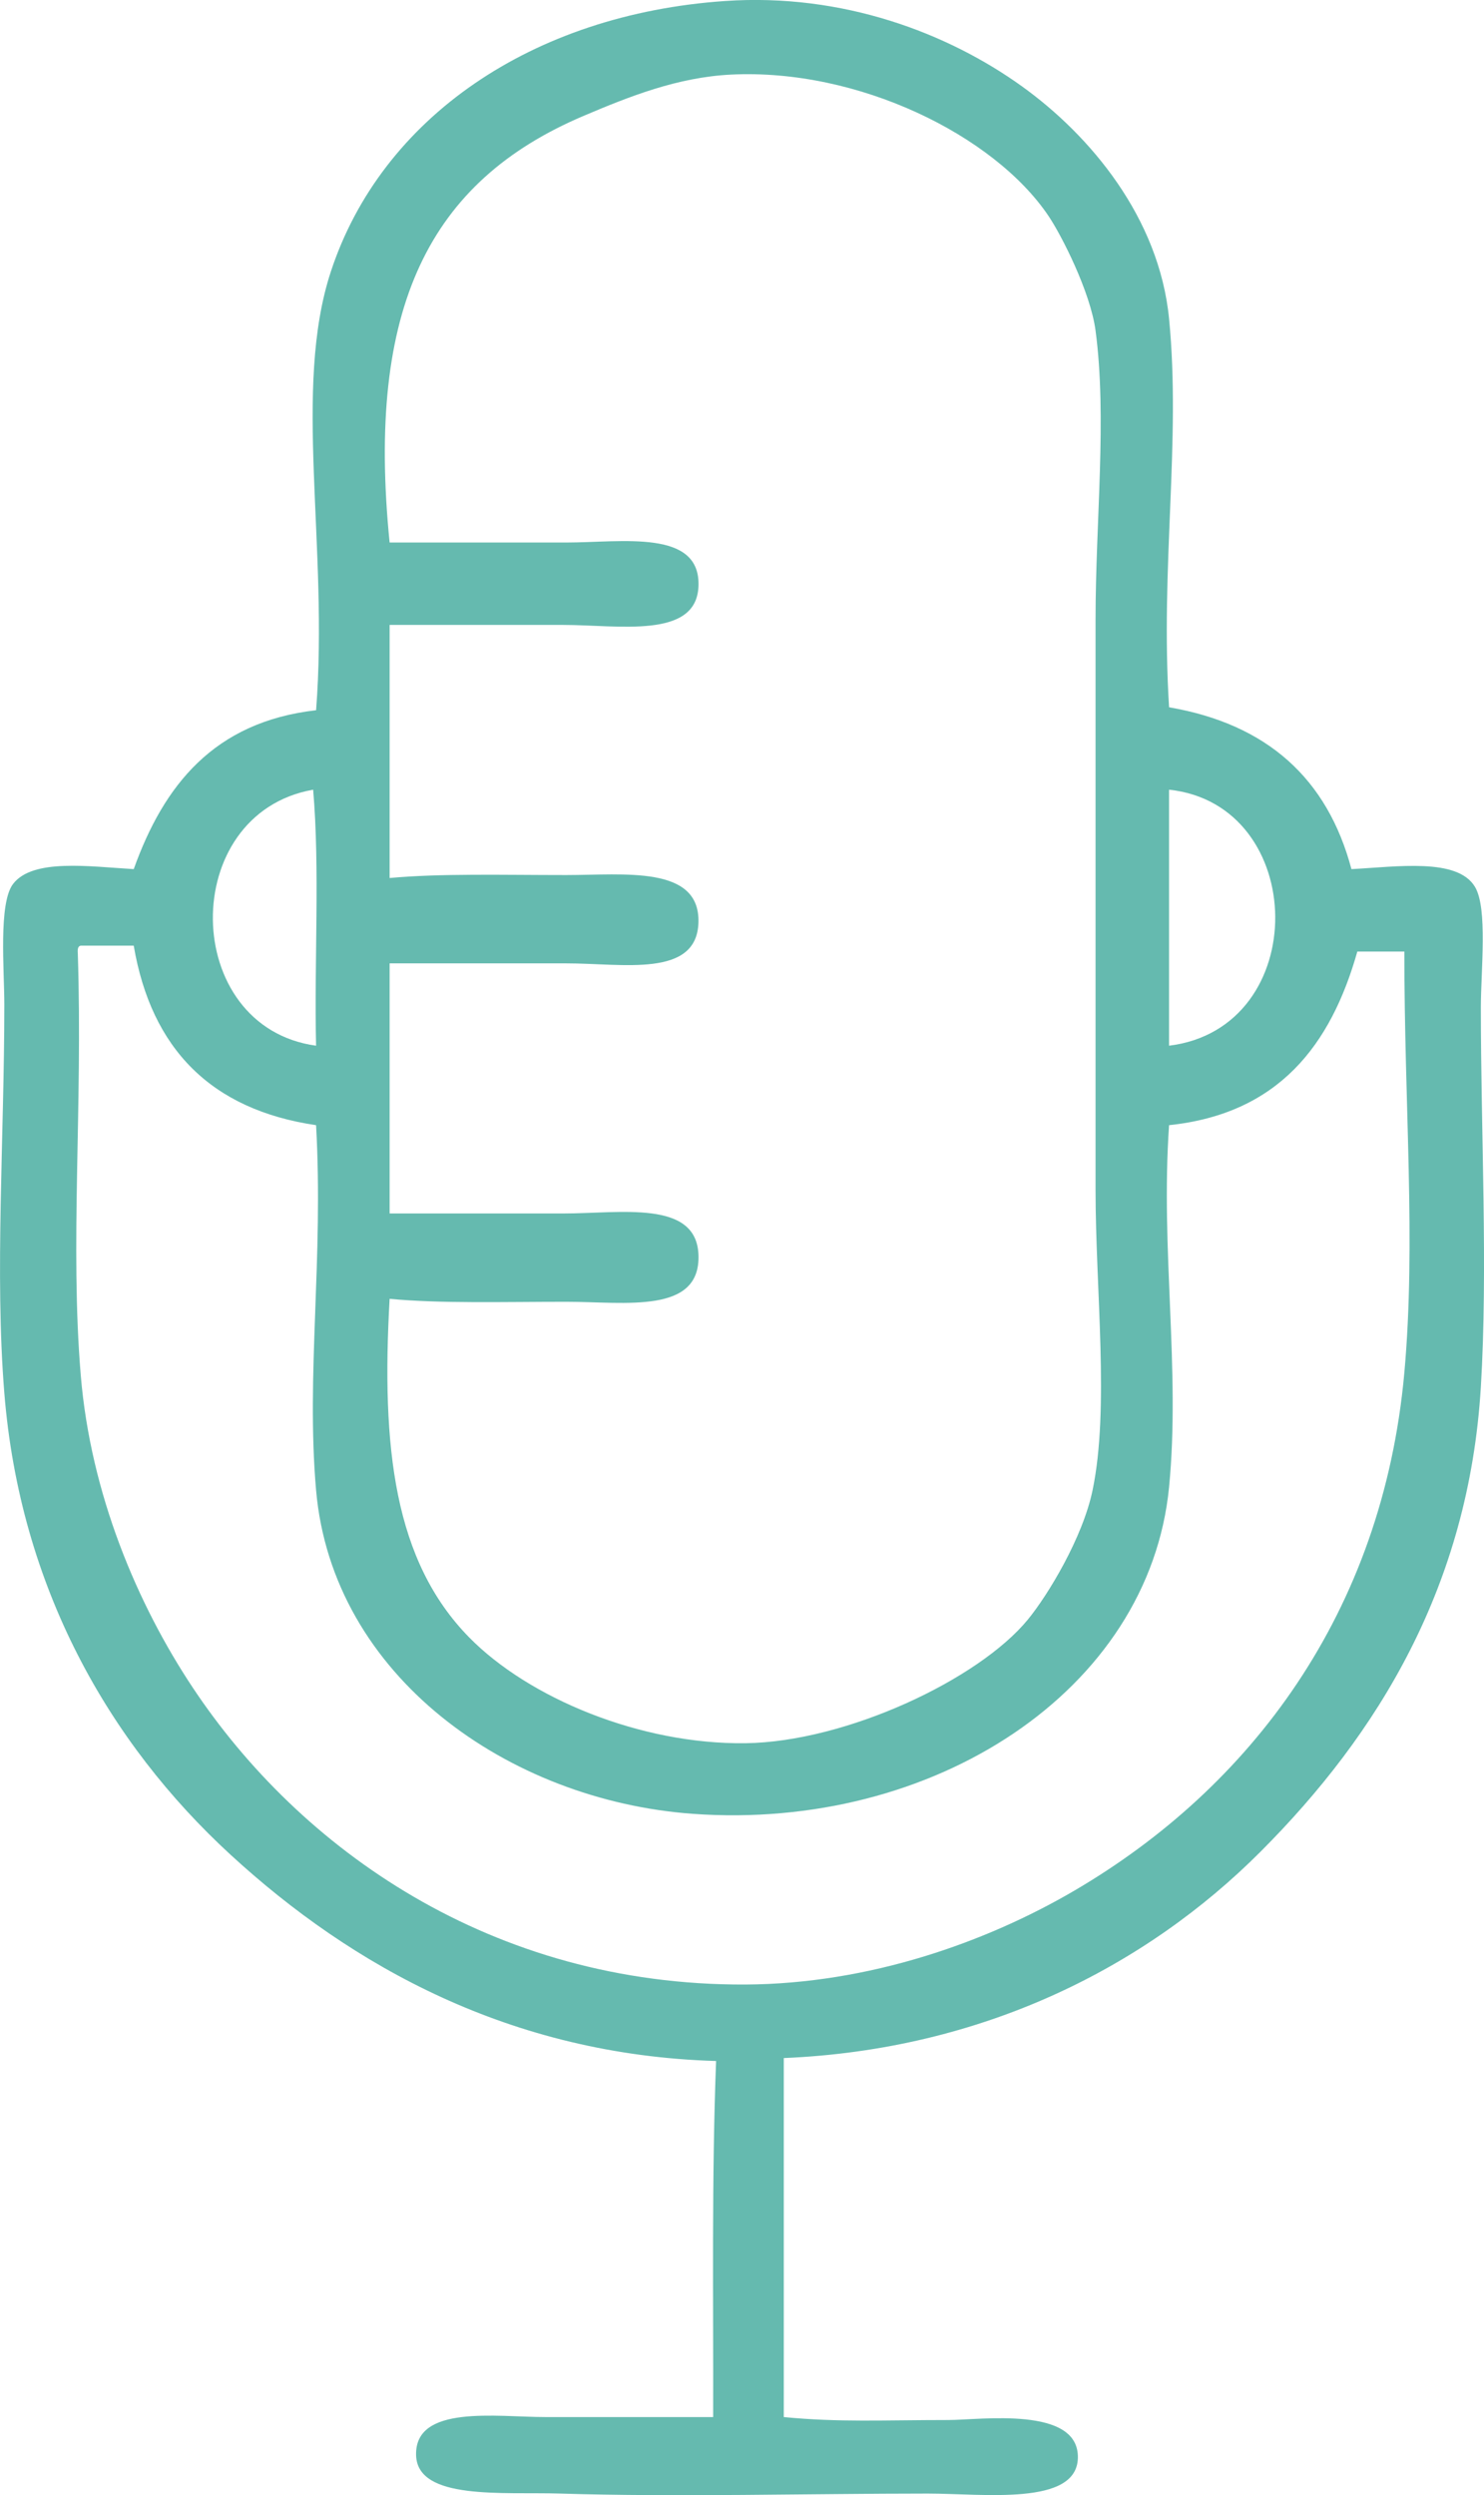
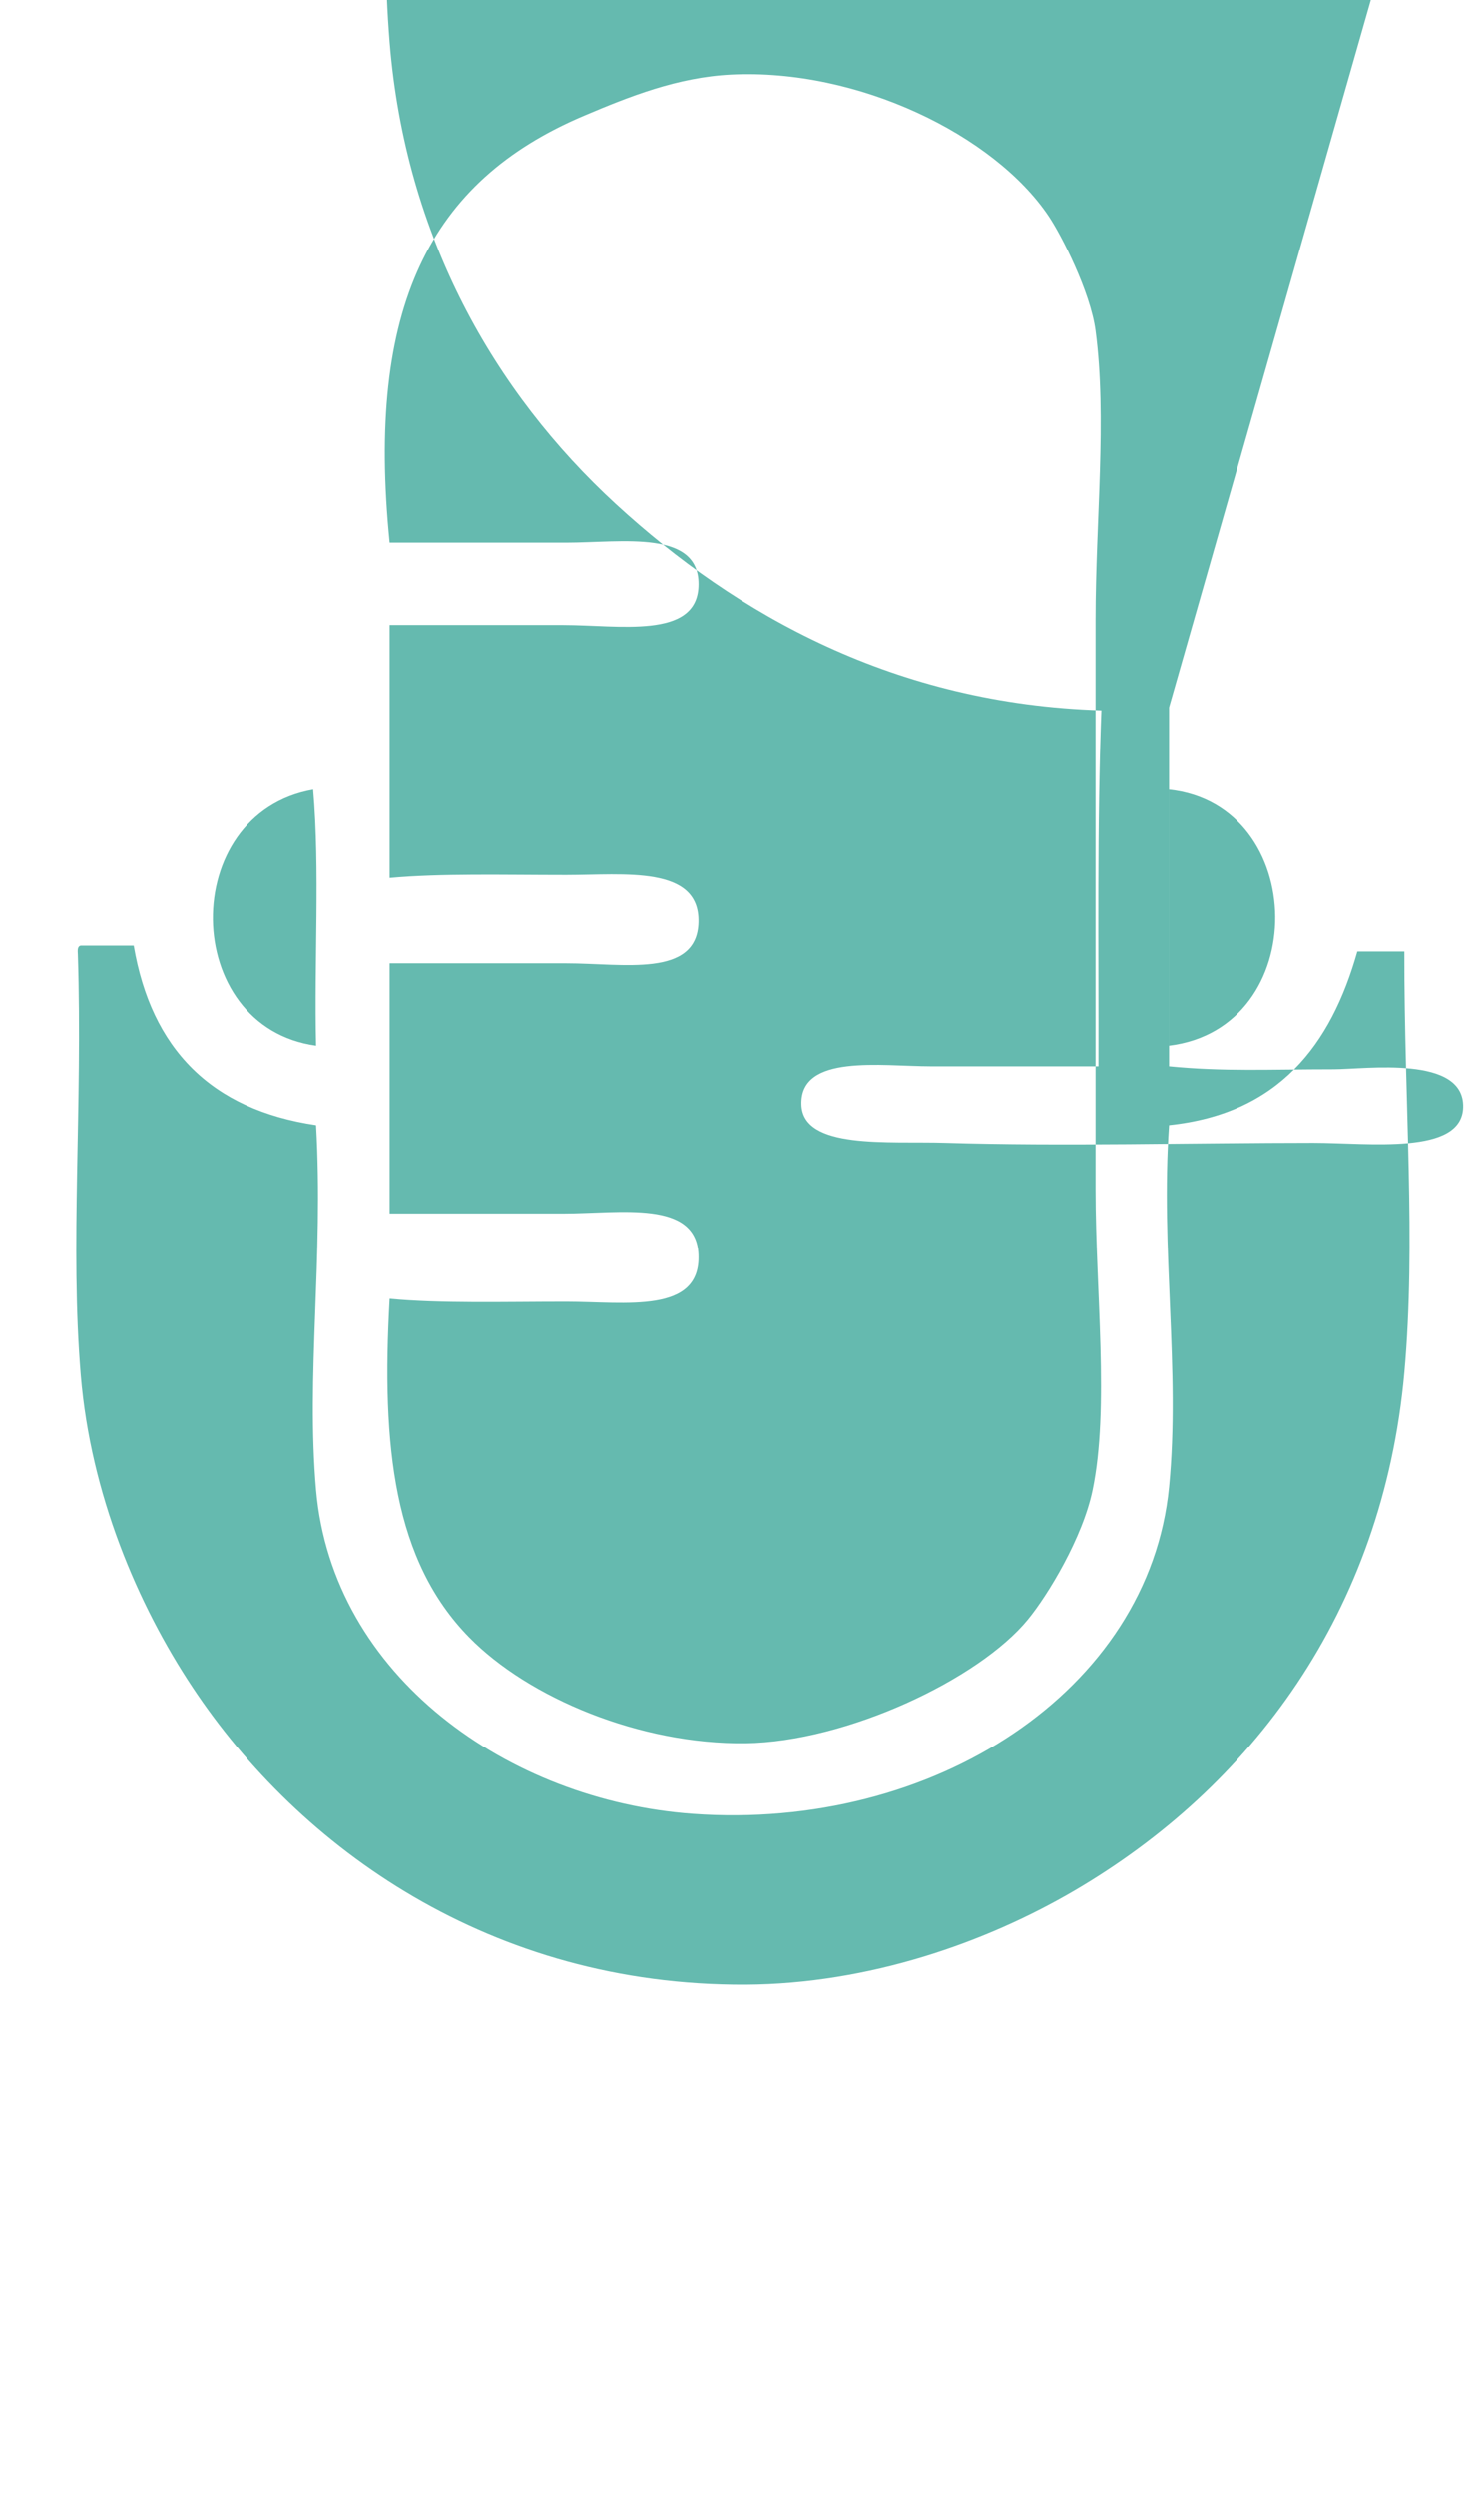
<svg xmlns="http://www.w3.org/2000/svg" fill="#65baaf" height="3466.8pt" version="1.1" viewBox="0 0 2062.88 3466.84" width="2062.9pt">
  <g id="change1_1">
-     <path d="m108.18 1326.2c6.8 213.4-11.02 403.5 4.07 584.7 13.79 165.6 79.04 318.5 155.37 433.4 148.81 224.1 415.3 414.6 768.68 413 171.4-0.9 334.4-58.5 457.9-130.9 242.8-142.4 427.8-383.9 458-719.6 16.3-181.8-0.2-371.2 0-584.7h-65.4c-37 130.7-110 225.3-261.7 241.2-12 174 15.9 339.6 0 503-27.7 283.1-328.1 478.1-662.4 453.8-255.43-18.6-500.77-190.9-523.35-449.8-14.01-160.6 10.45-320.8 0-507-146.1-21.5-229.04-106.2-253.49-249.4h-73.61c-4.76 0.7-4.44 6.5-4.07 12.3zm1516.9 126.7c199.3-24.6 194.3-335.1 0-355.7v355.7zm-1189.8-355.7c-188.4 33.2-184.65 329.8 4.09 355.7-2.73-117.2 5.46-245.3-4.09-355.7zm216.71 1177.6c82.55 84.2 237.78 149.1 384.33 147.2 139.8-1.8 324.2-88.5 392.5-171.8 27.9-34 76.3-113.7 90-179.9 23.6-113.7 4.1-277.4 4.1-417v-793.21c0-136.84 16.1-279.3 0-400.71-7.1-53.57-47.2-132.36-65.5-159.45-75.5-112-264.5-205.14-441.5-196.27-73.73 3.71-140.24 30.01-204.48 57.26-214.8 91.08-302.66 266.04-269.85 592.87h245.33c77.63 0 187.7-19.24 183.99 61.32-3.38 73.1-111.24 53.16-188.09 53.16h-241.23v351.63c71.67-6.5 156.39-4.1 245.33-4.1 80.4 0 185.83-13.7 183.99 65.4-1.85 78-105.16 57.2-183.99 57.3-89.09 0-166.36-0.1-245.33 0v347.5h241.23c79.8 0 185.01-19.3 188.09 57.2 3.31 83.1-101.37 65.5-183.99 65.5-88.26 0-174.36 2.6-245.33-4.1-11.68 207.2 6.29 364 110.4 470.2zm973.13-1292.1c136.1 23.36 220 98.86 253.5 224.86 63.2-3.2 147.3-16.1 171.7 24.6 18 29.9 8.2 116.7 8.2 167.6 0 173.2 9.9 363.8 0 527.4-16.8 276.4-142.6 481.9-306.7 646-159.1 159.2-384.7 274.6-662.3 286.3v498.8c76.5 7.5 138.2 4.1 228.9 4.1 44.4 0 182.1-20 179.9 53.1-2 66.6-131.3 49.1-208.5 49.1-164.5 0-350.07 5-511.09 0-79.42-2.5-198.51 9.8-200.34-53.2-2.08-70.8 111.52-53.1 179.9-53.1h233.07c0.43-165.9-2.15-334.7 4.07-494.7-285.74-8.5-506.48-131.9-674.63-286.3-169.95-156-293.05-372.6-314.82-641.9-13.398-165.4-0.022-354.9-0.003-539.7 0-47.9-8.351-140.9 12.246-167.6 27.418-35.7 106.64-24 167.66-20.5 41.65-116.4 111.58-204.6 253.49-220.77 17.67-229.17-32.87-446.69 20.45-609.22 70.24-214.14 280-357.69 547.9-376.17 163.8-11.296 310.1 44.669 412.9 118.57 95 68.25 190.8 182.54 204.5 323.02 16.7 171.48-12.4 343.35 0 539.71" fill="inherit" fill-rule="evenodd" />
+     <path d="m108.18 1326.2c6.8 213.4-11.02 403.5 4.07 584.7 13.79 165.6 79.04 318.5 155.37 433.4 148.81 224.1 415.3 414.6 768.68 413 171.4-0.9 334.4-58.5 457.9-130.9 242.8-142.4 427.8-383.9 458-719.6 16.3-181.8-0.2-371.2 0-584.7h-65.4c-37 130.7-110 225.3-261.7 241.2-12 174 15.9 339.6 0 503-27.7 283.1-328.1 478.1-662.4 453.8-255.43-18.6-500.77-190.9-523.35-449.8-14.01-160.6 10.45-320.8 0-507-146.1-21.5-229.04-106.2-253.49-249.4h-73.61c-4.76 0.7-4.44 6.5-4.07 12.3zm1516.9 126.7c199.3-24.6 194.3-335.1 0-355.7v355.7zm-1189.8-355.7c-188.4 33.2-184.65 329.8 4.09 355.7-2.73-117.2 5.46-245.3-4.09-355.7zm216.71 1177.6c82.55 84.2 237.78 149.1 384.33 147.2 139.8-1.8 324.2-88.5 392.5-171.8 27.9-34 76.3-113.7 90-179.9 23.6-113.7 4.1-277.4 4.1-417v-793.21c0-136.84 16.1-279.3 0-400.71-7.1-53.57-47.2-132.36-65.5-159.45-75.5-112-264.5-205.14-441.5-196.27-73.73 3.71-140.24 30.01-204.48 57.26-214.8 91.08-302.66 266.04-269.85 592.87h245.33c77.63 0 187.7-19.24 183.99 61.32-3.38 73.1-111.24 53.16-188.09 53.16h-241.23v351.63c71.67-6.5 156.39-4.1 245.33-4.1 80.4 0 185.83-13.7 183.99 65.4-1.85 78-105.16 57.2-183.99 57.3-89.09 0-166.36-0.1-245.33 0v347.5h241.23c79.8 0 185.01-19.3 188.09 57.2 3.31 83.1-101.37 65.5-183.99 65.5-88.26 0-174.36 2.6-245.33-4.1-11.68 207.2 6.29 364 110.4 470.2zm973.13-1292.1v498.8c76.5 7.5 138.2 4.1 228.9 4.1 44.4 0 182.1-20 179.9 53.1-2 66.6-131.3 49.1-208.5 49.1-164.5 0-350.07 5-511.09 0-79.42-2.5-198.51 9.8-200.34-53.2-2.08-70.8 111.52-53.1 179.9-53.1h233.07c0.43-165.9-2.15-334.7 4.07-494.7-285.74-8.5-506.48-131.9-674.63-286.3-169.95-156-293.05-372.6-314.82-641.9-13.398-165.4-0.022-354.9-0.003-539.7 0-47.9-8.351-140.9 12.246-167.6 27.418-35.7 106.64-24 167.66-20.5 41.65-116.4 111.58-204.6 253.49-220.77 17.67-229.17-32.87-446.69 20.45-609.22 70.24-214.14 280-357.69 547.9-376.17 163.8-11.296 310.1 44.669 412.9 118.57 95 68.25 190.8 182.54 204.5 323.02 16.7 171.48-12.4 343.35 0 539.71" fill="inherit" fill-rule="evenodd" />
  </g>
</svg>